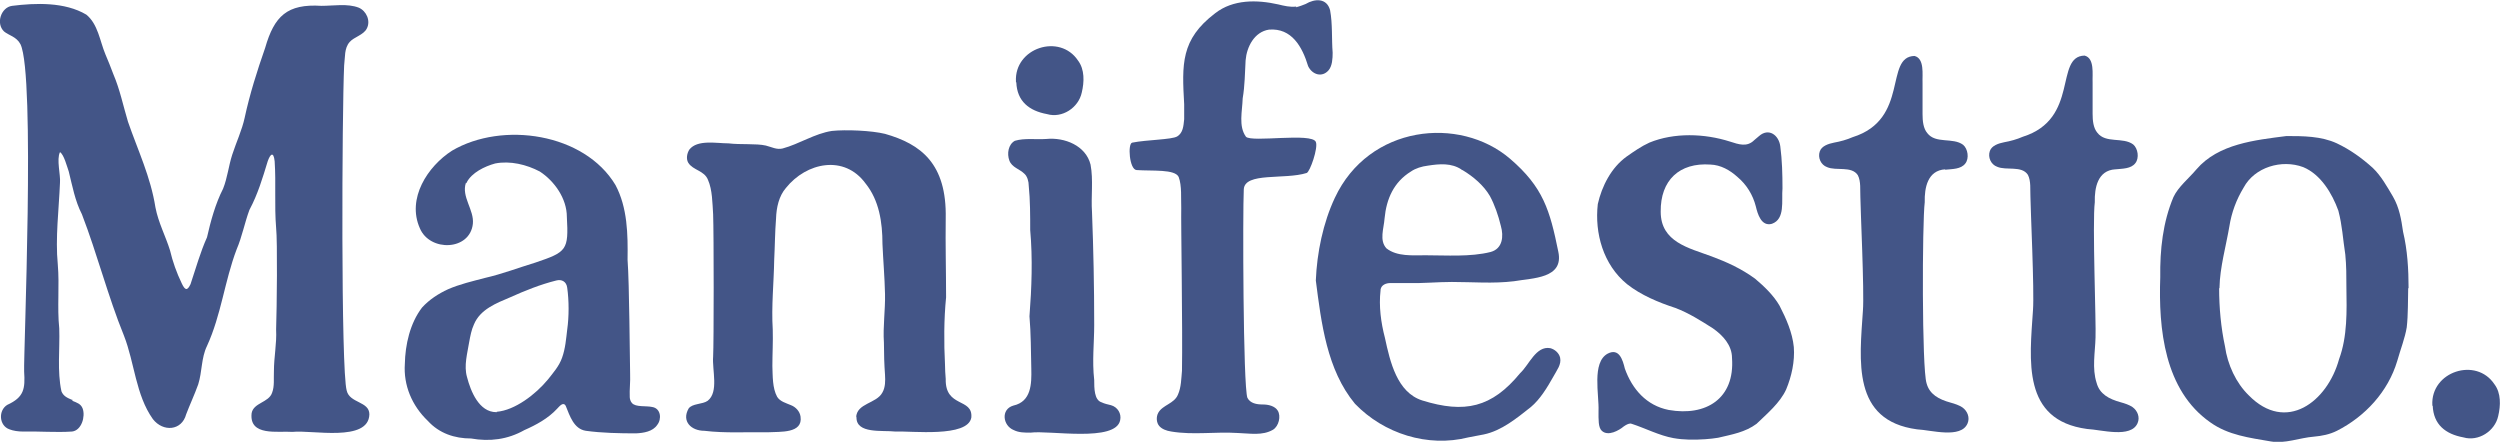
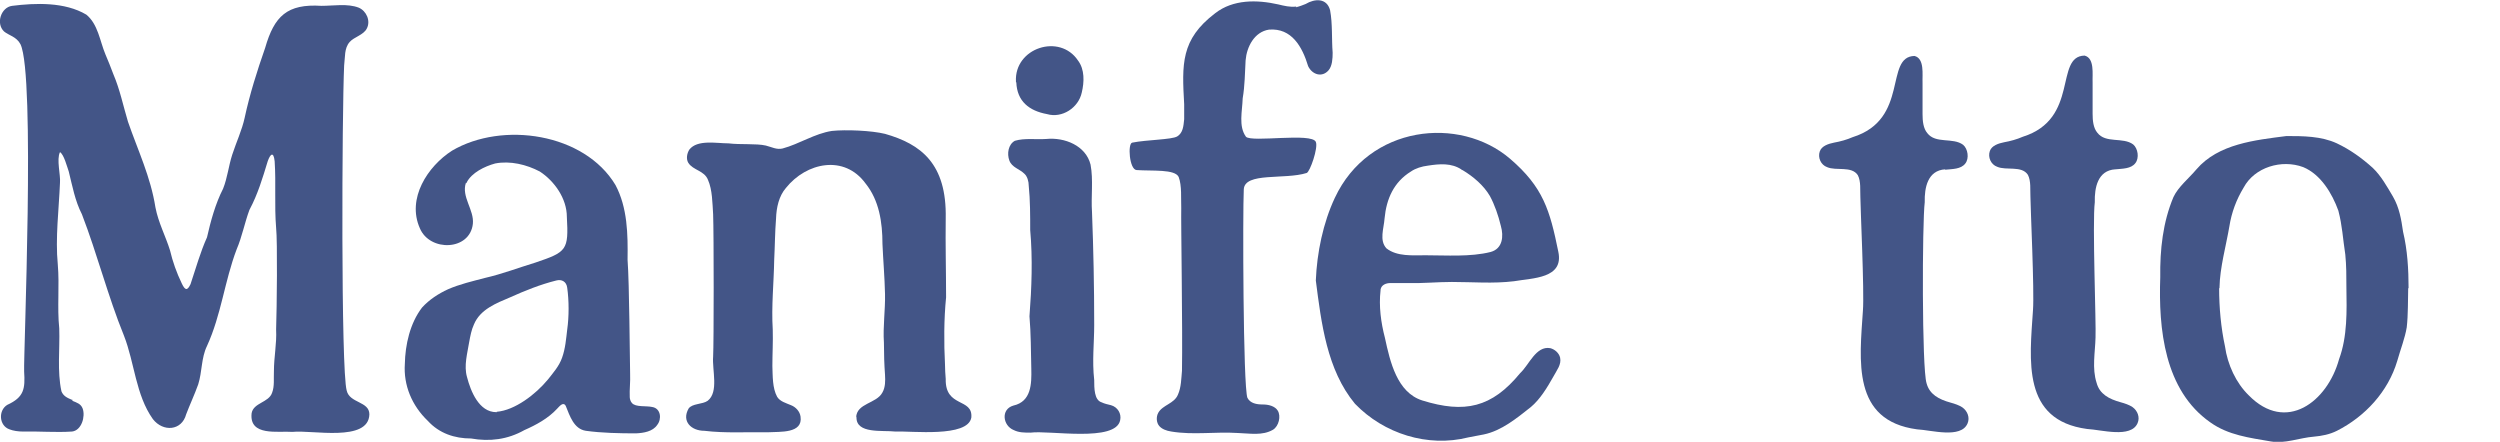
<svg xmlns="http://www.w3.org/2000/svg" version="1.1" viewBox="0 0 683.6 120.8">
  <defs>
    <style>
      .cls-1 {
        fill: #435587;
      }
    </style>
  </defs>
  <g>
    <g id="Capa_2">
      <g id="Capa_1-2">
        <g>
          <g>
            <path class="cls-1" d="M19.8,109.6c1.2.5,2.3.8,2.8,2.1.8,2.2-.3,6-2.9,6.3-4.4.3-8.9-.1-13.5,0-1.2,0-2.6-.2-3.6-.6-2.9-1-3.1-5.2-.6-6.7,4.6-2.1,4.9-4.4,4.6-9.1-.2-4.6,3.1-81.1-1-89.5-1.1-2.1-3.2-2.4-4.5-3.5C-1.2,6.4.3,2,3.3,1.6c6.4-.8,14.4-1.1,20.3,2.4,3.2,2.6,3.7,7.2,5.2,10.8.8,1.9,1.5,3.6,2.2,5.5,1.8,4.2,2.7,8.7,4,13,2.7,7.8,6.2,15.1,7.5,23.4.8,4.2,2.8,7.9,4,11.8.7,3,1.8,6.1,3.2,9,.9,1.9,1.5,2.1,2.4.2,1.5-4.5,2.7-8.8,4.5-12.8,1-4.4,2.3-9.2,4.4-13.3,1.2-3,1.5-6.2,2.5-9.3,1.1-3.4,2.7-6.8,3.4-10.1,1.4-6.5,3.4-12.8,5.6-19.1,2.5-8.7,6-12.1,15.4-11.5,3.3,0,7.1-.7,10.2.5,2.1.9,3.3,3.6,2.2,5.7-.9,1.8-3.5,2.3-4.7,3.7-1.5,1.7-1.2,4.1-1.5,6.4-.6,13.2-.9,83.3.7,88.9.8,3.5,6.2,2.9,6.2,6.5-.2,7.7-15.8,4.2-21,4.8-4-.3-11.9,1.3-11.2-5.1.5-2.9,4.7-2.9,5.6-5.6.7-1.8.4-3.9.5-5.9,0-3.9.8-7.5.6-11.4.2-5.8.4-24.1,0-27.8-.5-6.1,0-12.2-.4-18.2-.3-2.8-1.2-2-1.9,0-1.4,4.6-2.7,9-5,13.3-1.3,3.5-2,7.3-3.5,10.8-3.3,8.7-4.2,17.9-8.1,26.4-1.6,3.3-1.3,7-2.4,10.5-1,2.8-2.4,5.8-3.3,8.2-1.2,4.5-6.3,4.9-9.1,1.3-4.7-6.6-5-15.4-7.9-22.8-4.4-10.8-7.3-22.3-11.5-33.2-1.9-3.7-2.6-7.7-3.6-11.7-.5-1.4-1.3-4.6-2.4-5.3-1,2,.2,6.2,0,8.4-.3,7.3-1.3,15.1-.6,22.3.5,5.8-.2,11.7.4,17.5.2,5.6-.6,11.7.6,17.2.5,1.3,1.6,1.8,2.8,2.3h.2c0,0,0,0,0,0Z" />
            <path class="cls-1" d="M127.4,50c-1.3,3.8,2.3,7.4,1.9,11.2-.8,7.4-11.8,7.7-14.5,1.2-3.6-8.1,2.1-16.9,8.8-21.2,13.8-8.1,36.2-4.8,44.7,9.4,3.3,6.2,3.4,13.5,3.3,20.4.5,6.6.6,27.4.7,31.2.1,2.2-.2,4.3-.1,6.4,0,.4.2,1.2.6,1.6,1,1.2,3.9.7,5.6,1.1,2.3.4,2.6,3.3,1.3,4.9-1.2,1.8-3.7,2.2-5.8,2.3-4.4,0-9.4-.1-13.7-.7-3.3-.5-4.4-4.1-5.5-6.8-.7-1.3-1.8.2-2.4.8-2.4,2.6-5.7,4.4-8.9,5.8-4.6,2.6-9.5,3.2-14.6,2.3-4.5,0-8.7-1.4-11.8-4.8-4.4-4.2-6.7-9.8-6.3-15.6.1-5.2,1.4-11.1,4.7-15.4,2-2.2,4.5-3.8,7.1-5,3.2-1.4,6.7-2.2,10.1-3.1,4.8-1.1,9.2-2.8,13.8-4.2,8.6-2.9,9.1-3.4,8.6-12.5,0-5-3.4-9.8-7.4-12.4-3.6-1.9-8.1-3-12.2-2.2-2.9.8-6.4,2.5-7.8,5.2v.2c0,0,0,0,0,0ZM135.8,112.6c5-.4,10.7-4.8,14-8.8,1.5-1.9,3.1-3.7,3.9-6,.9-2.5,1.1-5.2,1.4-7.7.5-3.5.5-7.9,0-11.4-.2-1.7-1.5-2.4-3-2-4.4,1.1-8.6,2.8-12.6,4.6-3.8,1.6-8.2,3.3-9.9,7.4-.7,1.5-1,3.2-1.3,4.8-.5,3.1-1.5,6.5-.6,9.6,1,3.9,3.3,9.6,8,9.6h.2,0Z" />
            <path class="cls-1" d="M234.1,114.2c.1-4,5.6-3.8,7.2-6.9.8-1.4.8-3.2.7-4.8-.2-2.7-.3-5.7-.3-8.8-.3-4.4.4-8.9.3-13.3-.1-4.6-.5-9.1-.7-13.7,0-5.9-.9-11.9-4.6-16.5-5.8-8-16.2-5.8-21.8,1.2-1.9,2.2-2.6,5.3-2.7,8.4-.3,3.8-.3,7.4-.5,11.2-.1,6.3-.8,12.8-.4,19.1.1,3.4-.1,6.7-.1,10,.1,2.8,0,6,1.3,8.4.8,1.3,2.4,1.7,3.8,2.3,1.3.5,2.4,1.7,2.6,3.1.7,4.7-5.6,4.1-8.8,4.3-5.8-.1-11.8.3-17.5-.4-3.6,0-6.3-2.6-4.3-6.1,1-1.4,3.8-1.1,5.2-2.1,3.1-2.4,1.2-8.4,1.5-12.1.2-3.4.2-33.7,0-38.9-.2-3-.2-6.7-1.4-9.4-1-2.6-4.1-2.6-5.4-4.7-.6-1-.4-2.5.3-3.6,2.2-2.8,7.4-1.7,10.7-1.7,3.2.4,7.6,0,10.2.6,1.6.4,3,1.2,4.6.8,4.5-1.2,8.8-4.1,13.5-4.8,3.9-.4,10.8-.1,14.5.8,9.8,2.8,16.9,8.1,16.6,23.1-.1,7.3.1,14.3.1,21.6-.6,6-.6,12.5-.3,18.3,0,1.3.1,2.8.2,4-.2,8,7.5,5.1,7,10.6-1,5.5-16.4,3.6-20.8,3.8-3.5-.4-10.7.7-10.6-3.9h0c0-.1,0-.2,0-.2Z" />
            <path class="cls-1" d="M299.2,88.8c0,5.1-.6,9.8,0,15.1,0,2.2,0,5.5,2,6.1.8.4,1.8.6,2.6.8,1.8.5,2.9,2.3,2.5,4.1-1.2,6.1-19.4,2.7-24.5,3.4-1.7,0-3.2,0-4.6-.7-3-1.2-3.6-5.7-.1-6.7,4.9-1.1,5-5.9,4.9-10.1-.1-4.6-.1-9.7-.5-14.3.6-7.8.9-15.8.2-23.6,0-3.9,0-8.2-.4-12.1,0-1.2-.4-2.6-1.2-3.3-1.3-1.3-3.4-1.7-4.1-3.6-.7-1.9-.3-4.4,1.5-5.4,2.7-.8,5.7-.3,8.6-.5,5-.5,10.8,1.8,12.1,7,.8,4.2.1,8.7.4,13,.4,10.4.6,20.3.6,30.6v.2h0ZM277.9,22.5c.2,5.2,3.5,7.8,8.4,8.7,4.1,1.2,8.6-1.7,9.5-5.9.7-2.9.8-6.3-1-8.7-5-7.6-17.5-3.5-17,5.7v.2h0Z" />
            <path class="cls-1" d="M354.3,2c.9-.2,2-.6,2.7-.9,2.5-1.5,5.8-1.7,6.7,1.7.7,3.7.4,7.9.7,11.6,0,1.6-.1,3.6-1.1,4.8-1.8,2.1-4.5,1.2-5.6-1.1-1.6-5.3-4.5-10.5-10.7-10-4,.6-6.1,4.7-6.4,8.4-.2,3.4-.2,6.9-.8,10.4-.1,3.5-1.2,7.6.9,10.5,1.6,1.6,18-1.2,19.1,1.4.7,1.6-1.6,8.2-2.5,8.5-6,1.9-17-.3-17.2,4.5-.3,5.8-.2,53.9,1,57,.8,1.5,2.5,1.8,4.2,1.8,1.5,0,3.3.4,4.1,1.7.9,1.5.3,4.2-1.3,5.2-2.9,1.7-6.4,1-9.6.9-6.2-.4-12.2.6-18.2-.4-1.4-.2-2.6-.7-3.3-1.5-.8-.9-.9-2.5-.3-3.6,1.2-2.2,4.4-2.5,5.4-5,.9-2,.9-4.4,1.1-6.5.2-11.2-.3-40.9-.2-44.5-.1-2.7.2-6.1-.7-8.5-1-2.2-7.2-1.6-11.5-1.9-2-.1-2.5-7.3-1.2-7.5,4-.8,10.8-.8,12.3-1.7,1.6-1,1.7-2.8,1.9-4.7,0-1.5,0-2.6,0-4.1-.6-10.9-1-17.7,8.5-24.9,4.9-3.8,11.4-3.7,17.2-2.4,1.6.4,3.4.8,4.8.6h.2s0,0,0,0Z" />
            <path class="cls-1" d="M377.5,79.4c-.5,4.3.1,8.8,1.2,13,1.4,6.5,3.3,14.9,10.2,17.1,11.6,3.6,19,2,26.8-7.5,2.4-2.2,4.3-7.5,8.2-6.8,1.2.3,2.4,1.3,2.7,2.6.4,1.9-.9,3.4-1.8,5.1-1.8,3.2-3.7,6.3-6.2,8.4-3.8,3-8,6.5-12.9,7.5-1.4.3-2.8.5-4.2.8-11.1,2.8-23.1-1-31-9.2-7.7-9.3-9.2-22.1-10.7-33.7.3-7.6,2-15.8,5.2-22.6,9.3-19.9,34.1-22.5,47.9-10.7,9.1,7.8,10.9,14.1,13.2,25.4,1.6,7.4-7,7.2-12.1,8.1-5.7.7-11.3.2-17,.2-4,0-7.8.4-11.8.3-1.8,0-3.3,0-5,0-1.2,0-2.5.5-2.7,1.8h0c0,.1,0,.2,0,.2ZM399.7,46.4c-2.8-1.9-6.1-1.6-9.3-1.1-1.6.2-3.3.7-4.6,1.6-4.7,2.9-6.7,7.5-7.2,12.8-.2,2.8-1.5,6,.5,8.2,2.9,2.3,7.2,1.9,10.7,1.9,5.6,0,12.3.5,17.8-.9,3.3-.9,3.6-4.3,2.8-7.1-.7-2.9-1.7-5.8-3-8.2-1.7-2.9-4.5-5.3-7.5-7.1h-.2Z" />
-             <path class="cls-1" d="M446,115.8c-.8,0-1.4.4-2,.8-1.3,1.1-4.3,2.8-6,1.2-1-.9-.9-3.1-.9-5.4.2-4.4-1.9-13.3,2.5-15.7,3.1-1.6,4.1,1.6,4.7,4.1,2,5.6,5.9,10.1,12,11.3,10.2,1.8,18.1-3.1,17.3-14.2,0-3.5-2.5-6.2-5.2-8.1-3.3-2.1-6.6-4.2-10.3-5.6-4.6-1.5-9.4-3.5-13.2-6.5-6.5-5.3-8.9-13.9-8-21.9,1.1-4.9,3.7-10,7.9-13,2-1.4,4-2.8,6.2-3.8,6.8-2.8,15.1-2.5,22-.3,2.5.8,4.7,1.6,6.7-.4.6-.5.7-.6,1.3-1.1,2.6-2.3,5.4-.3,5.8,2.8.5,3.8.6,7.7.6,11.5-.3,3.4.8,8.4-2.9,9.7-2.9.8-3.9-2.7-4.4-4.8-.8-3.1-2.5-5.9-5-8-2.1-1.9-4.6-3.3-7.4-3.4-8.5-.6-13.7,4.3-13.6,12.9,0,8.3,7.7,9.9,13.9,12.2,4.3,1.6,8.2,3.4,11.9,6.1,2.5,2.1,5.1,4.6,6.7,7.4,1.8,3.5,3.5,7.3,3.9,11.3.3,3.9-.6,8-2.1,11.6-1.7,3.7-5.2,6.6-8.1,9.4-3.1,2.3-6.7,2.9-10.5,3.8-1.1.2-2.3.3-3.5.4-3,.2-5.9.2-8.7-.3-3.9-.7-7.7-2.7-11.4-3.9h-.1Z" />
-             <path class="cls-1" d="M531.9,46.3c-4.8.3-5.7,5-5.6,9-.7,5.5-.8,45.5.5,49.5.8,3,3.3,4.4,6.6,5.3,1.1.3,2.3.7,3.2,1.3,1.4,1,2.1,2.8,1.4,4.4-1.8,4.2-9.9,1.8-13.8,1.6-17.9-2.4-15.7-18.8-14.8-32.5.4-5.2-.7-28.4-.7-31-.1-1.9.2-4.3-.7-6-1.7-2.6-5.9-1.1-8.4-2.2-1.7-.6-2.6-2.6-2-4.3.5-1.5,2.4-2.1,3.9-2.4,1.7-.3,3.5-.8,5.1-1.5,15.6-4.9,8.6-22,16.9-22.2,2.8.7,2.1,5.1,2.2,7.4,0,2.8,0,5.7,0,8.5,0,1.9.2,3.9,1.3,5.2,2.3,3,7,1.1,9.8,3.2,1.3,1.1,1.7,3.7.6,5.1-1.2,1.6-3.6,1.5-5.4,1.7h-.2s0,0,0,0Z" />
+             <path class="cls-1" d="M531.9,46.3c-4.8.3-5.7,5-5.6,9-.7,5.5-.8,45.5.5,49.5.8,3,3.3,4.4,6.6,5.3,1.1.3,2.3.7,3.2,1.3,1.4,1,2.1,2.8,1.4,4.4-1.8,4.2-9.9,1.8-13.8,1.6-17.9-2.4-15.7-18.8-14.8-32.5.4-5.2-.7-28.4-.7-31-.1-1.9.2-4.3-.7-6-1.7-2.6-5.9-1.1-8.4-2.2-1.7-.6-2.6-2.6-2-4.3.5-1.5,2.4-2.1,3.9-2.4,1.7-.3,3.5-.8,5.1-1.5,15.6-4.9,8.6-22,16.9-22.2,2.8.7,2.1,5.1,2.2,7.4,0,2.8,0,5.7,0,8.5,0,1.9.2,3.9,1.3,5.2,2.3,3,7,1.1,9.8,3.2,1.3,1.1,1.7,3.7.6,5.1-1.2,1.6-3.6,1.5-5.4,1.7h-.2Z" />
            <path class="cls-1" d="M578.4,46.3c-4.8.3-5.7,5-5.6,9-.7,5.5.4,33.4.2,37-.1,4.1-1,8.4.3,12.4.8,3,3.3,4.4,6.6,5.3,1.1.3,2.3.7,3.2,1.3,1.4,1,2.1,2.8,1.4,4.4-1.8,4.2-9.9,1.8-13.8,1.6-17.9-2.4-15.7-18.8-14.8-32.5.4-5.2-.7-28.4-.7-31-.1-1.9.2-4.3-.7-6-1.7-2.6-5.9-1.1-8.4-2.2-1.7-.6-2.6-2.6-2-4.3.5-1.5,2.4-2.1,3.9-2.4,1.7-.3,3.5-.8,5.1-1.5,15.6-4.9,8.6-22,16.9-22.2,2.8.7,2.1,5.1,2.2,7.4,0,2.8,0,5.7,0,8.5,0,1.9.2,3.9,1.3,5.2,2.3,3,7,1.1,9.8,3.2,1.3,1.1,1.7,3.7.6,5.1-1.2,1.6-3.6,1.5-5.4,1.7h-.2s0,0,0,0Z" />
            <path class="cls-1" d="M658.5,78.7c-.1,3.3,0,7.3-.4,10.8-.5,3-1.7,6-2.6,9.2-2.5,8.4-8.8,15.2-16.5,19.1-2,1-4.1,1.4-6.3,1.6-3.9.3-7.9,2-11.8,1.3-5.8-1-11.6-1.7-16.5-5.2-12.6-8.8-14.2-25.6-13.7-39.7-.1-7.5.7-15,3.6-21.9,1.3-2.8,4.2-5.1,6.3-7.6,6-7,16.1-8,24.6-9.1,4.5,0,9.5,0,13.8,2,3.6,1.7,6.8,4,9.8,6.7,2.3,2.2,3.9,5.1,5.5,7.8,1.8,3.1,2.3,6.3,2.8,9.7,1.2,5,1.5,10.3,1.5,15.3v.2h0ZM606.8,78.8c0,5.3.5,10.8,1.6,15.9.7,5,3,10,6.5,13.4,10.2,10.4,21.5,1.8,24.7-9.9,2.3-6.2,2.1-13.2,2-19.7,0-2.9,0-5.9-.3-8.9-.7-4.5-.8-7.8-1.9-12-1.7-4.7-4.8-9.9-9.6-11.9-5.9-2.2-13.3,0-16.3,5.6-2,3.3-3.3,6.8-3.9,10.6-.9,5.3-2.6,11.3-2.7,16.7v.2Z" />
          </g>
-           <path class="cls-1" d="M665.2,110.9c.2,5.2,3.5,7.8,8.4,8.7,4.1,1.2,8.6-1.7,9.5-5.8.7-2.9.8-6.3-1-8.7-5-7.6-17.5-3.5-17,5.7v.2h0Z" />
        </g>
      </g>
    </g>
  </g>
</svg>